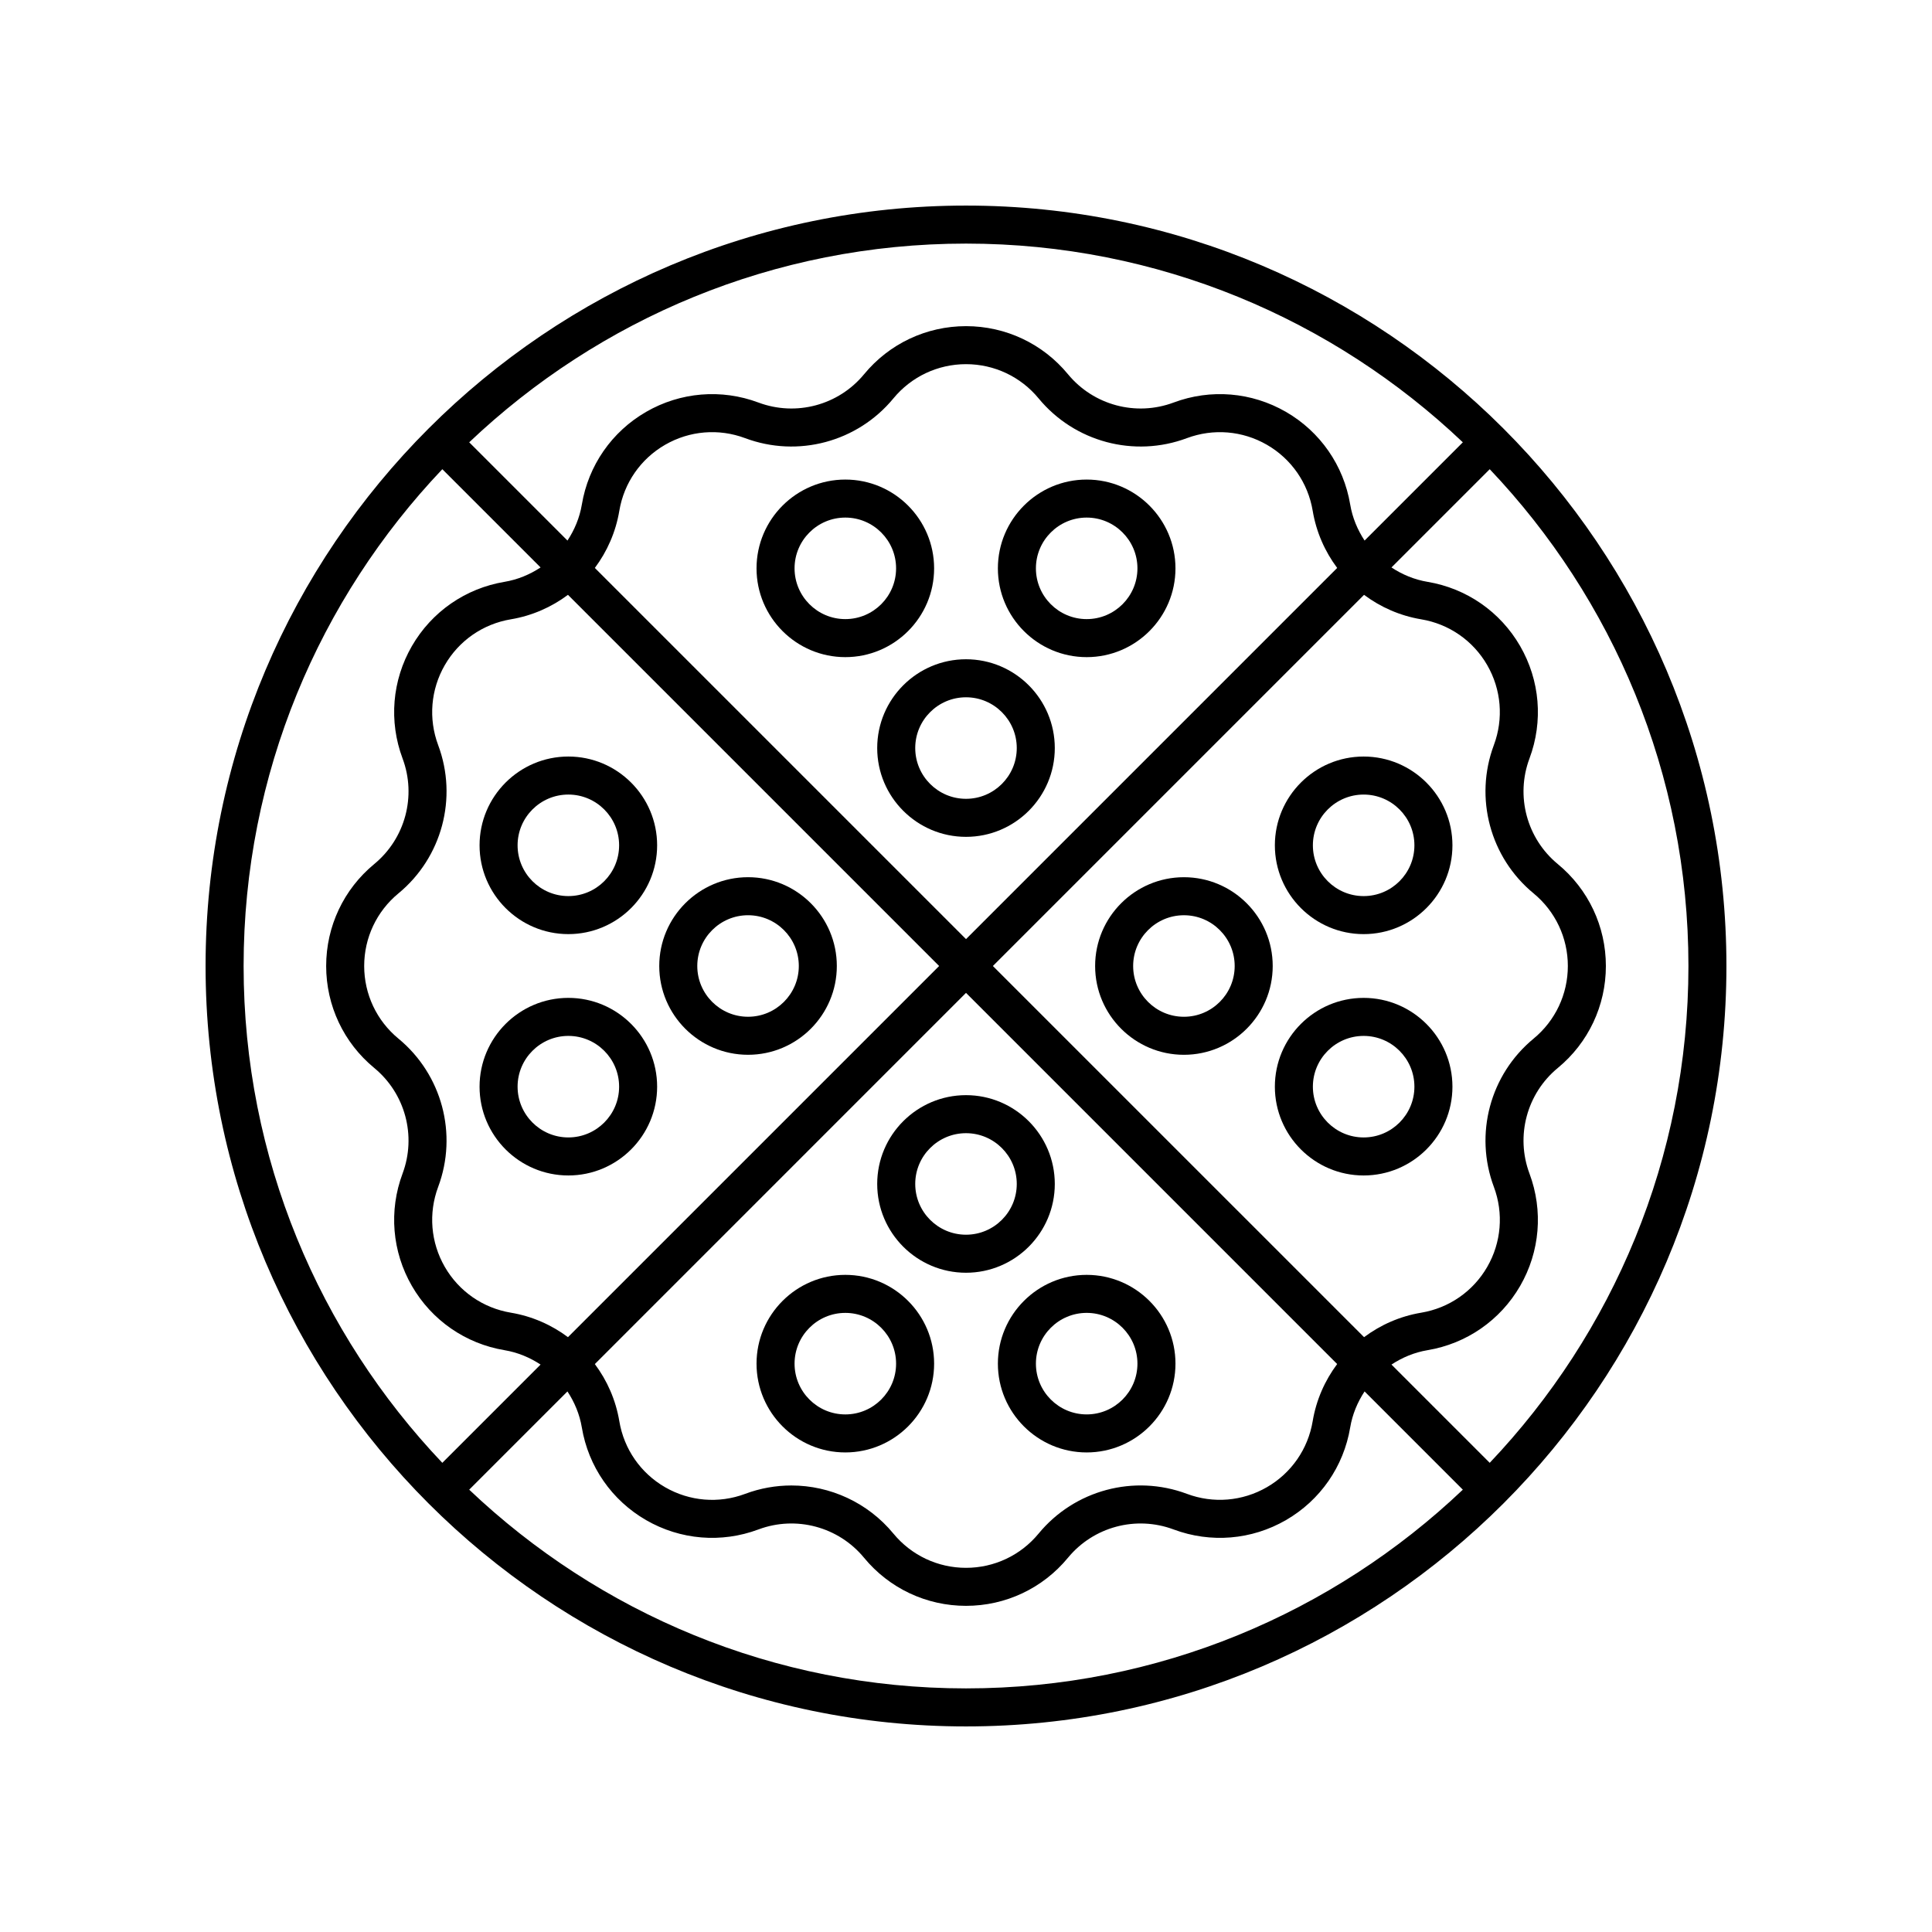
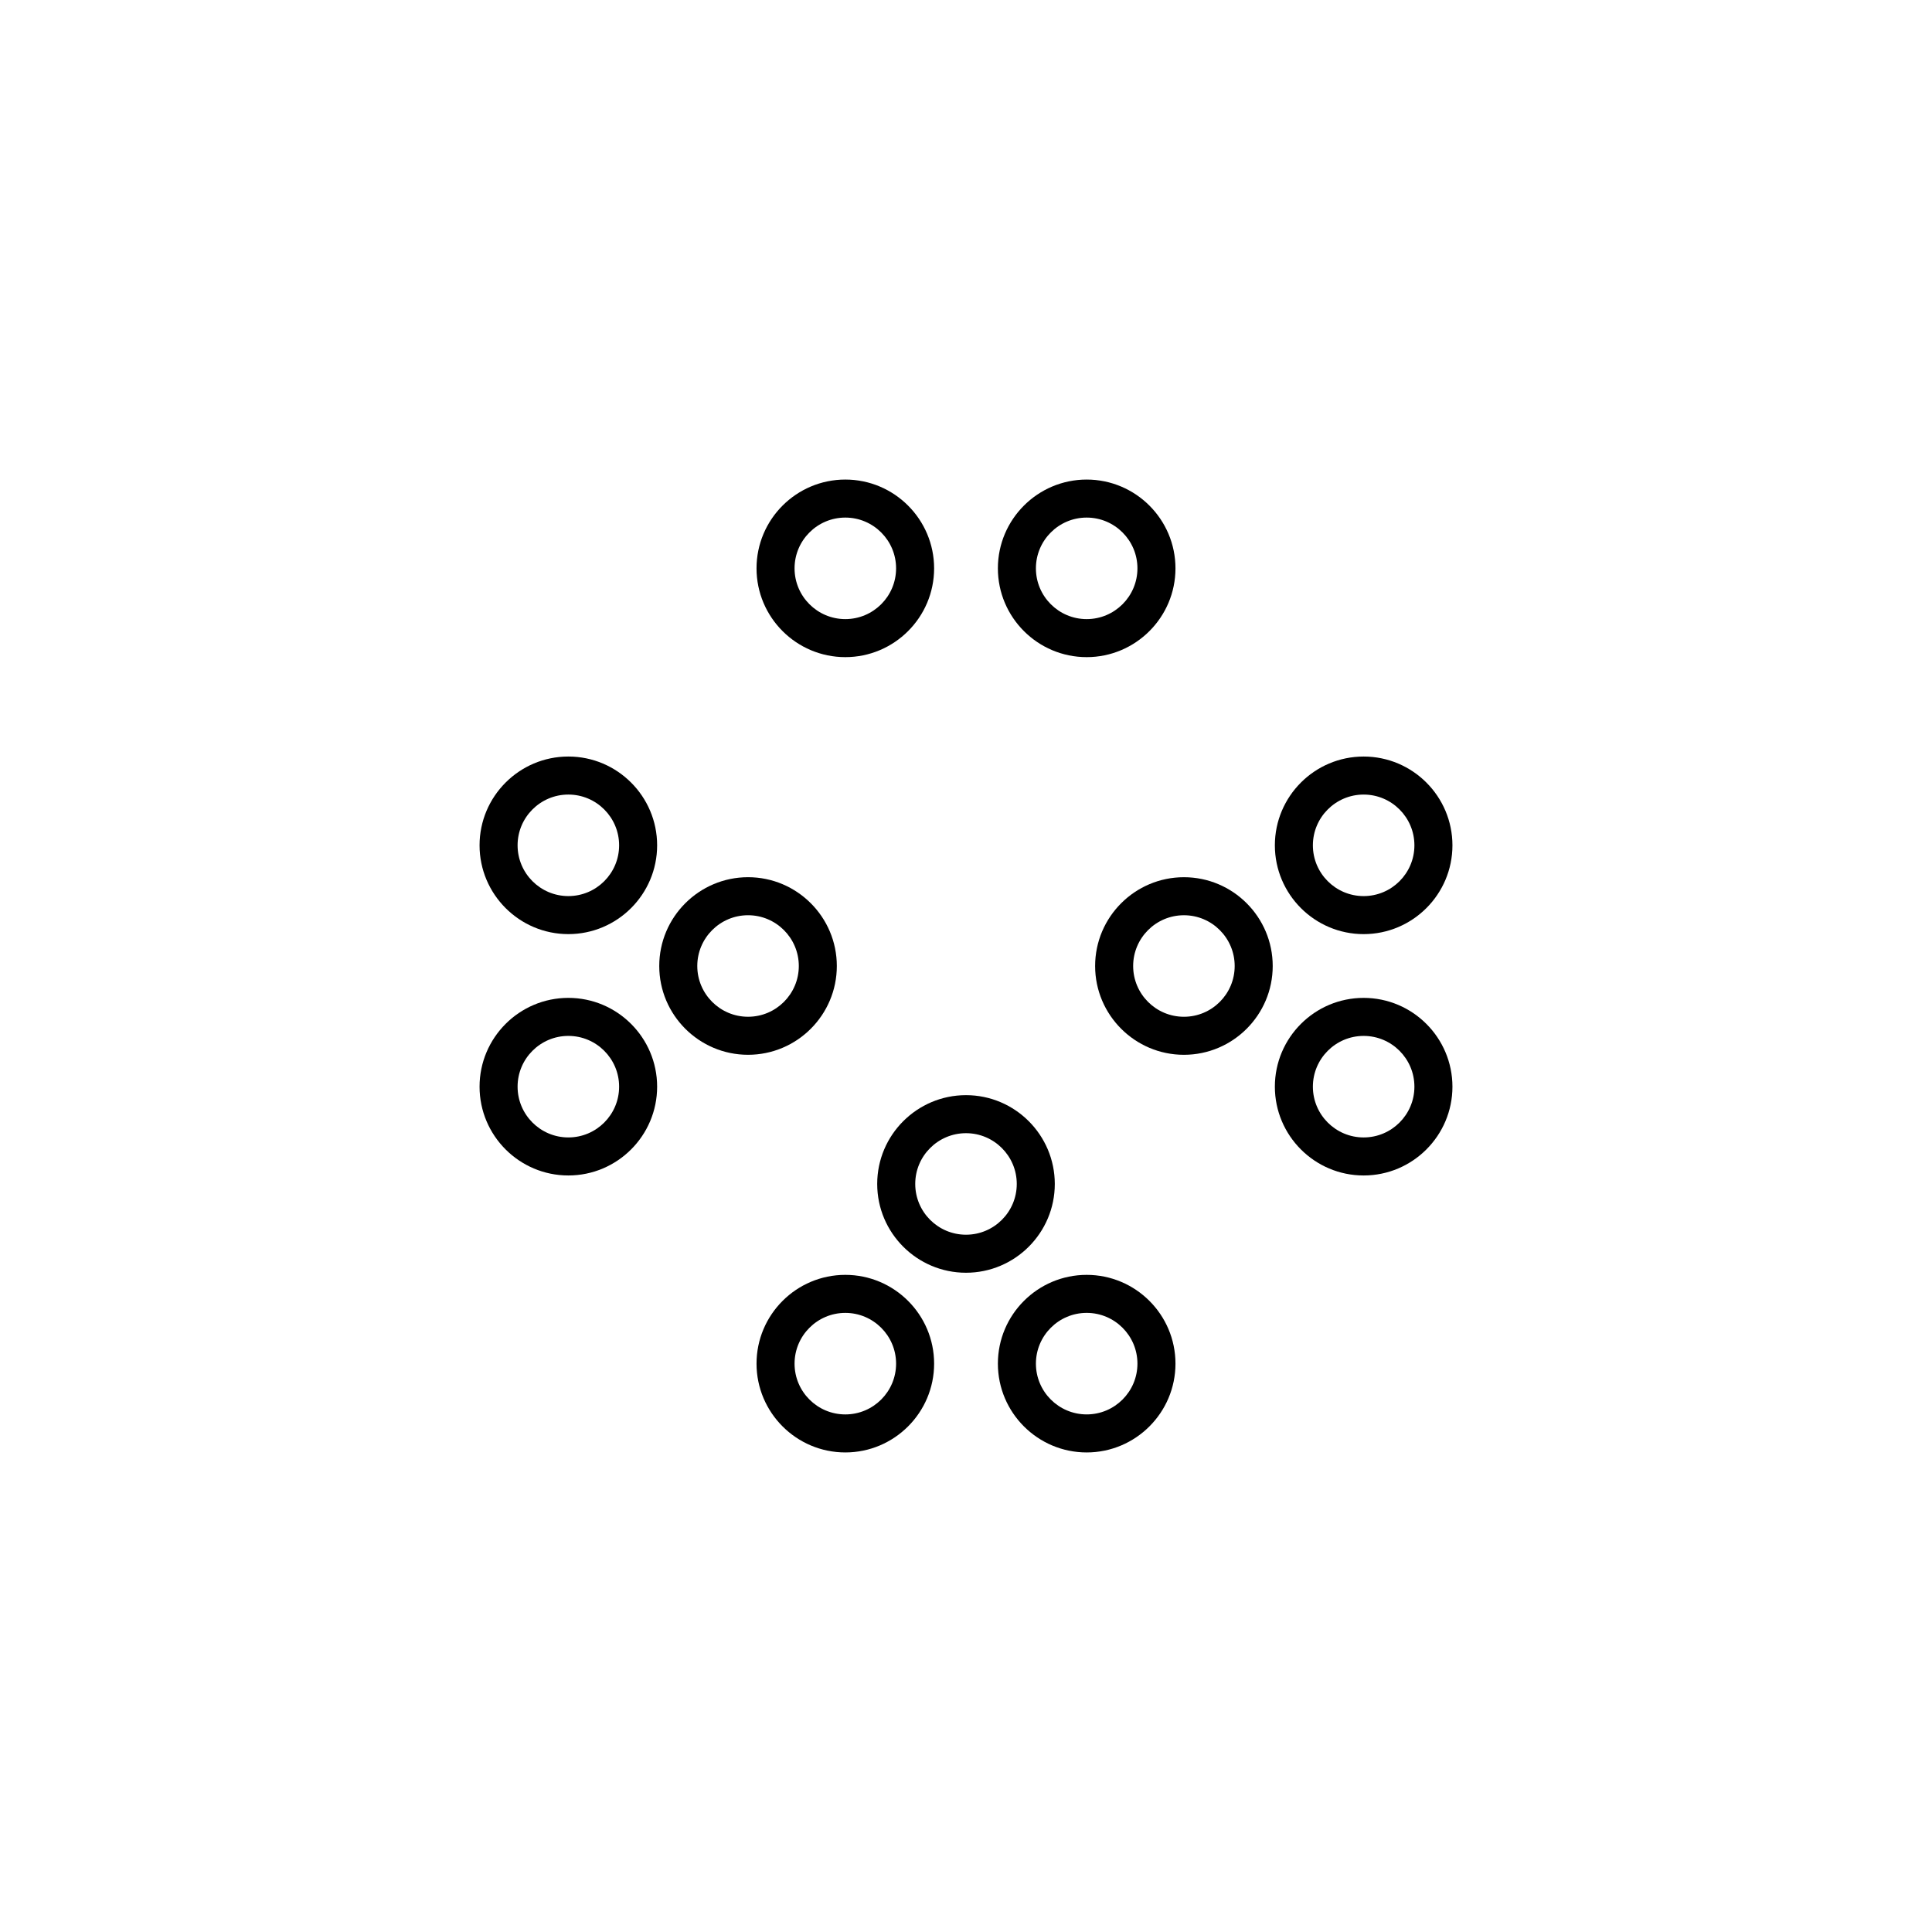
<svg xmlns="http://www.w3.org/2000/svg" fill="#000000" width="800px" height="800px" version="1.1" viewBox="144 144 512 512">
  <g>
-     <path d="m400 601.52c111.12 0 201.52-90.402 201.52-201.52s-90.402-201.52-201.52-201.52-201.52 90.402-201.52 201.52 90.402 201.52 201.52 201.52zm-131.66-62.738 26.039-26.039c1.867 2.84 3.227 6.051 3.812 9.551 1.73 10.355 7.938 19.301 17.027 24.551 9.094 5.25 19.945 6.152 29.777 2.473 9.961-3.723 21.211-0.719 27.984 7.5 6.676 8.102 16.523 12.746 27.023 12.746 10.496 0 20.348-4.644 27.02-12.746 6.773-8.219 18.012-11.223 27.988-7.5 9.828 3.676 20.684 2.781 29.777-2.473 9.09-5.25 15.297-14.195 17.027-24.551 0.586-3.5 1.945-6.711 3.812-9.551l26.039 26.039c-34.344 32.598-80.691 52.66-131.66 52.66-50.977 0-97.324-20.062-131.66-52.66zm-18.754-119.54c-5.766-4.75-9.074-11.77-9.074-19.242 0-7.477 3.309-14.492 9.078-19.246 11.531-9.504 15.766-25.293 10.527-39.289-2.617-7.004-1.977-14.734 1.762-21.211 3.738-6.477 10.113-10.895 17.488-12.129 5.629-0.941 10.777-3.223 15.148-6.488l98.363 98.363-98.363 98.359c-4.371-3.266-9.523-5.547-15.148-6.488-7.375-1.234-13.75-5.652-17.488-12.129-3.738-6.477-4.379-14.207-1.762-21.207 5.238-13.996 1.004-29.785-10.531-39.293zm300.83-38.488c5.769 4.754 9.078 11.77 9.078 19.246s-3.309 14.492-9.078 19.246c-11.531 9.504-15.766 25.293-10.527 39.289 2.617 7.004 1.977 14.734-1.762 21.211-3.738 6.477-10.113 10.895-17.488 12.129-5.629 0.941-10.777 3.223-15.148 6.488l-98.367-98.363 98.363-98.363c4.371 3.266 9.523 5.547 15.148 6.488 7.375 1.234 13.75 5.652 17.488 12.129 3.738 6.477 4.379 14.207 1.762 21.207-5.234 13.996-1.004 29.789 10.531 39.293zm-52.055 124.73c-3.266 4.371-5.547 9.523-6.488 15.148-1.234 7.375-5.652 13.75-12.129 17.488-6.477 3.742-14.215 4.383-21.207 1.762-13.996-5.238-29.785-1.004-39.293 10.527-4.75 5.773-11.77 9.082-19.242 9.082-7.477 0-14.492-3.309-19.246-9.078-6.789-8.234-16.781-12.746-27.035-12.746-4.106 0-8.254 0.723-12.254 2.223-7 2.621-14.727 1.98-21.211-1.762-6.477-3.738-10.895-10.113-12.129-17.488-0.941-5.629-3.223-10.777-6.488-15.148l98.363-98.371zm-98.359-112.61-98.363-98.363c3.266-4.371 5.547-9.523 6.488-15.148 1.234-7.375 5.652-13.75 12.129-17.488 6.477-3.738 14.203-4.383 21.207-1.762 14 5.238 29.785 1.004 39.293-10.527 4.754-5.769 11.77-9.078 19.246-9.078s14.492 3.309 19.246 9.078c9.504 11.531 25.301 15.766 39.289 10.527 7.008-2.613 14.734-1.977 21.211 1.762 6.477 3.738 10.895 10.113 12.129 17.488 0.941 5.629 3.223 10.777 6.488 15.148zm138.79 138.79-26.039-26.039c2.84-1.867 6.051-3.227 9.551-3.812 10.355-1.73 19.301-7.938 24.551-17.027 5.25-9.094 6.148-19.945 2.473-29.777-3.731-9.969-0.715-21.211 7.5-27.984 8.102-6.676 12.746-16.523 12.746-27.02s-4.644-20.348-12.746-27.02c-8.215-6.773-11.23-18.016-7.5-27.988 3.676-9.832 2.777-20.684-2.473-29.777-5.25-9.09-14.195-15.297-24.551-17.027-3.5-0.586-6.711-1.945-9.551-3.812l26.039-26.039c32.598 34.34 52.66 80.688 52.66 131.66 0 50.973-20.062 97.32-52.66 131.66zm-7.125-270.45-26.039 26.039c-1.867-2.84-3.227-6.051-3.812-9.551-1.73-10.355-7.938-19.301-17.027-24.551-9.094-5.25-19.945-6.156-29.777-2.473-9.965 3.727-21.211 0.715-27.984-7.5-6.676-8.102-16.523-12.746-27.02-12.746s-20.348 4.644-27.02 12.746c-6.773 8.215-18.016 11.227-27.988 7.5-9.824-3.68-20.688-2.777-29.777 2.473s-15.297 14.195-17.027 24.551c-0.586 3.5-1.945 6.711-3.812 9.551l-26.039-26.039c34.34-32.598 80.688-52.66 131.66-52.66 50.973 0 97.32 20.062 131.66 52.66zm-270.45 7.125 26.039 26.039c-2.84 1.867-6.051 3.227-9.551 3.812-10.355 1.73-19.301 7.938-24.551 17.027-5.25 9.094-6.148 19.945-2.473 29.777 3.731 9.969 0.715 21.211-7.5 27.984-8.102 6.676-12.746 16.523-12.746 27.023 0 10.496 4.644 20.348 12.746 27.02 8.215 6.773 11.23 18.016 7.5 27.988-3.676 9.832-2.777 20.684 2.473 29.777 5.25 9.09 14.195 15.297 24.551 17.027 3.5 0.586 6.711 1.945 9.551 3.812l-26.039 26.039c-32.598-34.344-52.66-80.691-52.66-131.66 0-50.977 20.062-97.324 52.66-131.66z" />
    <path d="m391.55 294.62c0-12.973-10.555-23.531-23.531-23.531-12.973 0-23.531 10.555-23.531 23.531 0 12.973 10.555 23.527 23.531 23.527 12.977 0 23.531-10.555 23.531-23.527zm-23.531 13.449c-7.418 0-13.453-6.035-13.453-13.453 0-7.418 6.035-13.453 13.453-13.453s13.453 6.035 13.453 13.453c0.004 7.418-6.031 13.453-13.453 13.453z" />
    <path d="m431.98 271.09c-12.973 0-23.531 10.555-23.531 23.531 0 12.973 10.555 23.527 23.531 23.527 12.973 0 23.531-10.555 23.531-23.527 0-12.977-10.559-23.531-23.531-23.531zm0 36.98c-7.418 0-13.453-6.035-13.453-13.453 0-7.418 6.035-13.453 13.453-13.453 7.418 0 13.453 6.035 13.453 13.453 0 7.418-6.035 13.453-13.453 13.453z" />
-     <path d="m400 318.71c-12.973 0-23.531 10.555-23.531 23.531 0 12.973 10.555 23.531 23.531 23.531 12.973 0 23.531-10.555 23.531-23.531-0.004-12.973-10.559-23.531-23.531-23.531zm0 36.984c-7.418 0-13.453-6.035-13.453-13.453-0.004-7.418 6.031-13.453 13.453-13.453 7.418 0 13.453 6.035 13.453 13.453 0 7.418-6.035 13.453-13.453 13.453z" />
-     <path d="m294.62 455.51c12.973 0 23.527-10.555 23.527-23.531 0-12.973-10.555-23.531-23.527-23.531s-23.531 10.555-23.531 23.531c0 12.973 10.555 23.531 23.531 23.531zm0-36.984c7.418 0 13.453 6.035 13.453 13.453 0 7.418-6.035 13.453-13.453 13.453-7.418 0-13.453-6.035-13.453-13.453-0.004-7.418 6.031-13.453 13.453-13.453z" />
+     <path d="m294.62 455.51c12.973 0 23.527-10.555 23.527-23.531 0-12.973-10.555-23.531-23.527-23.531s-23.531 10.555-23.531 23.531c0 12.973 10.555 23.531 23.531 23.531zm0-36.984c7.418 0 13.453 6.035 13.453 13.453 0 7.418-6.035 13.453-13.453 13.453-7.418 0-13.453-6.035-13.453-13.453-0.004-7.418 6.031-13.453 13.453-13.453" />
    <path d="m294.62 391.55c12.973 0 23.527-10.555 23.527-23.531 0-12.973-10.555-23.531-23.527-23.531s-23.531 10.555-23.531 23.531c0 12.977 10.555 23.531 23.531 23.531zm0-36.984c7.418 0 13.453 6.035 13.453 13.453s-6.035 13.453-13.453 13.453c-7.418 0-13.453-6.035-13.453-13.453-0.004-7.418 6.031-13.453 13.453-13.453z" />
    <path d="m342.24 423.53c12.973 0 23.527-10.555 23.527-23.531 0-12.973-10.555-23.531-23.527-23.531-12.973 0.004-23.531 10.559-23.531 23.535 0 12.973 10.559 23.527 23.531 23.527zm0-36.984c7.418 0 13.453 6.035 13.453 13.453 0 7.418-6.035 13.453-13.453 13.453-7.418 0-13.453-6.035-13.453-13.453 0-7.418 6.035-13.453 13.453-13.453z" />
    <path d="m408.45 505.38c0 12.973 10.555 23.531 23.531 23.531 12.973 0 23.531-10.555 23.531-23.531 0-12.973-10.555-23.527-23.531-23.527-12.973 0-23.531 10.551-23.531 23.527zm23.531-13.453c7.418 0 13.453 6.035 13.453 13.453 0 7.418-6.035 13.453-13.453 13.453-7.418 0-13.453-6.035-13.453-13.453 0-7.418 6.035-13.453 13.453-13.453z" />
    <path d="m368.02 528.91c12.973 0 23.531-10.555 23.531-23.531 0-12.973-10.555-23.527-23.531-23.527-12.973 0-23.531 10.555-23.531 23.527 0.004 12.977 10.559 23.531 23.531 23.531zm0-36.98c7.418 0 13.453 6.035 13.453 13.453 0 7.418-6.035 13.453-13.453 13.453s-13.453-6.035-13.453-13.453c0-7.418 6.035-13.453 13.453-13.453z" />
    <path d="m400 481.29c12.973 0 23.531-10.555 23.531-23.531-0.004-12.973-10.559-23.531-23.531-23.531s-23.531 10.555-23.531 23.531c0 12.977 10.555 23.531 23.531 23.531zm0-36.984c7.418 0 13.453 6.035 13.453 13.453 0 7.422-6.035 13.453-13.453 13.453s-13.453-6.035-13.453-13.453c-0.004-7.418 6.031-13.453 13.453-13.453z" />
    <path d="m505.38 344.49c-12.973 0-23.527 10.555-23.527 23.531 0 12.973 10.555 23.531 23.527 23.531s23.531-10.555 23.531-23.531c-0.004-12.977-10.559-23.531-23.531-23.531zm0 36.984c-7.418 0-13.453-6.035-13.453-13.453 0-7.418 6.035-13.453 13.453-13.453 7.418 0 13.453 6.035 13.453 13.453 0 7.418-6.035 13.453-13.453 13.453z" />
    <path d="m505.38 408.45c-12.973 0-23.527 10.555-23.527 23.531 0 12.973 10.555 23.531 23.527 23.531s23.531-10.555 23.531-23.531c-0.004-12.973-10.559-23.531-23.531-23.531zm0 36.984c-7.418 0-13.453-6.035-13.453-13.453 0-7.418 6.035-13.453 13.453-13.453 7.418 0 13.453 6.035 13.453 13.453 0 7.418-6.035 13.453-13.453 13.453z" />
    <path d="m457.75 376.47c-12.973 0-23.531 10.555-23.531 23.531 0 12.973 10.555 23.531 23.531 23.531 12.977-0.004 23.531-10.559 23.531-23.531 0-12.977-10.555-23.531-23.531-23.531zm0 36.984c-7.418 0-13.453-6.035-13.453-13.453s6.035-13.453 13.453-13.453c7.422-0.004 13.453 6.031 13.453 13.453 0 7.418-6.031 13.453-13.453 13.453z" />
  </g>
</svg>